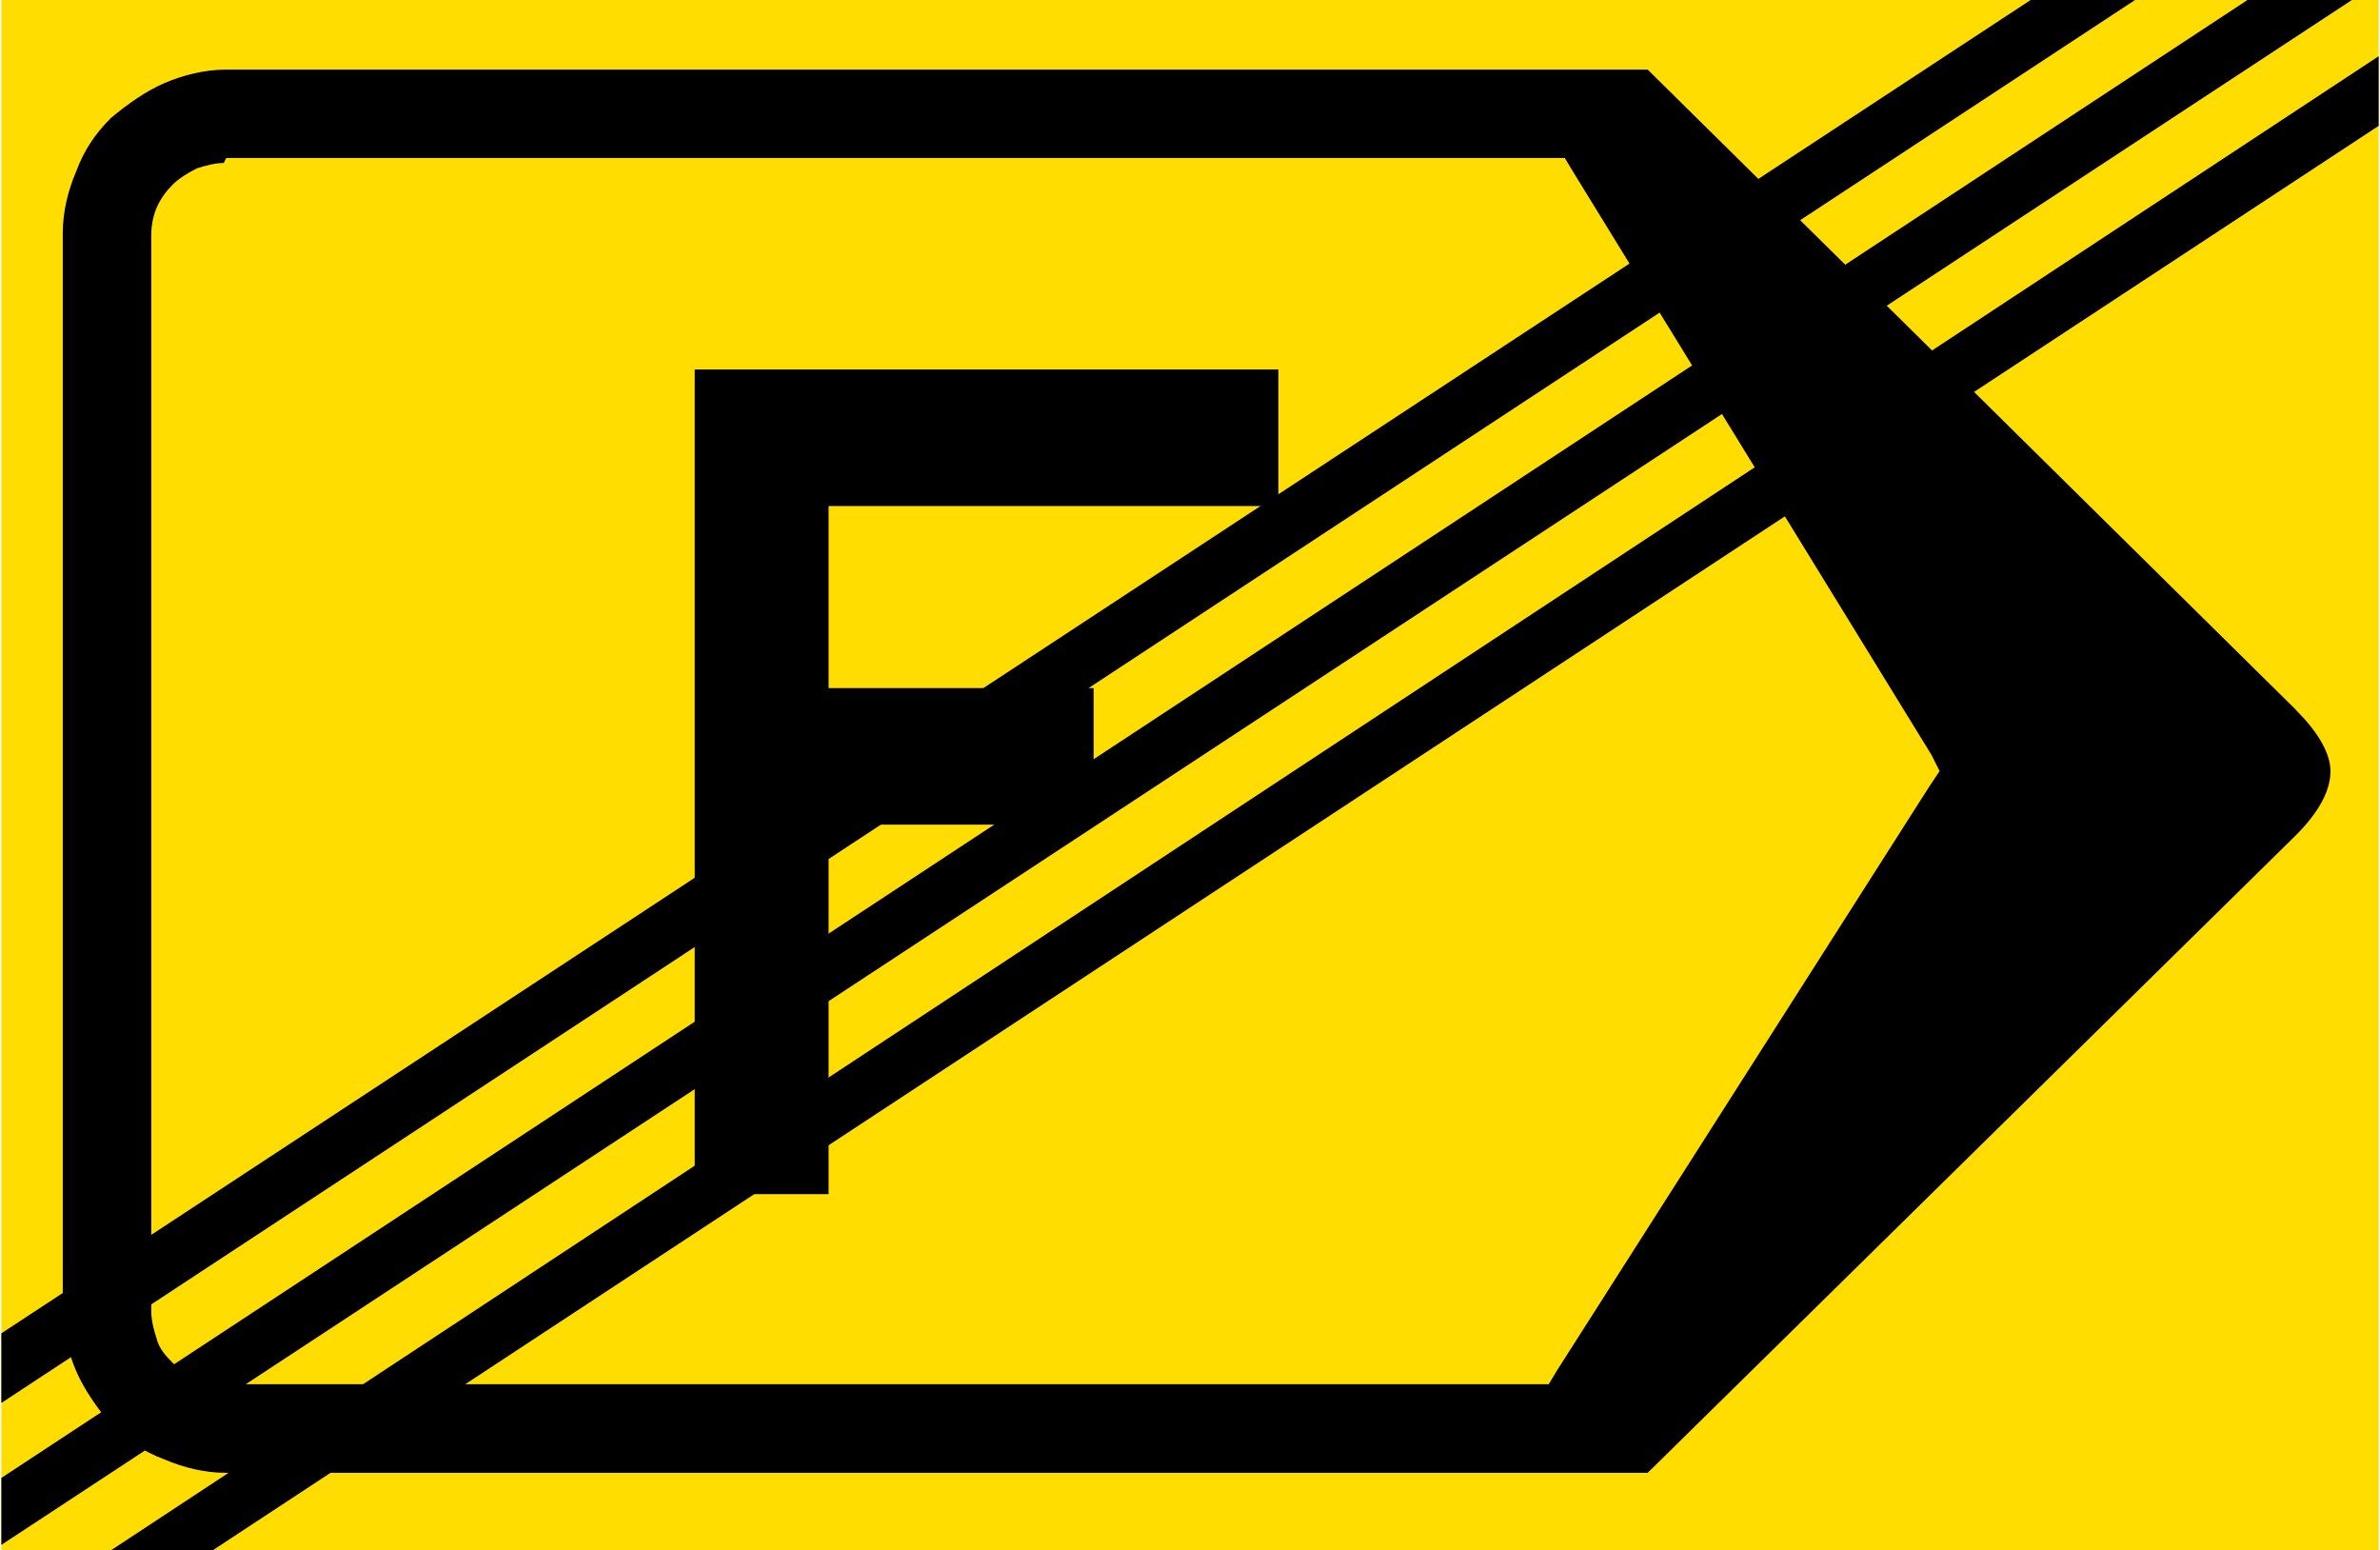
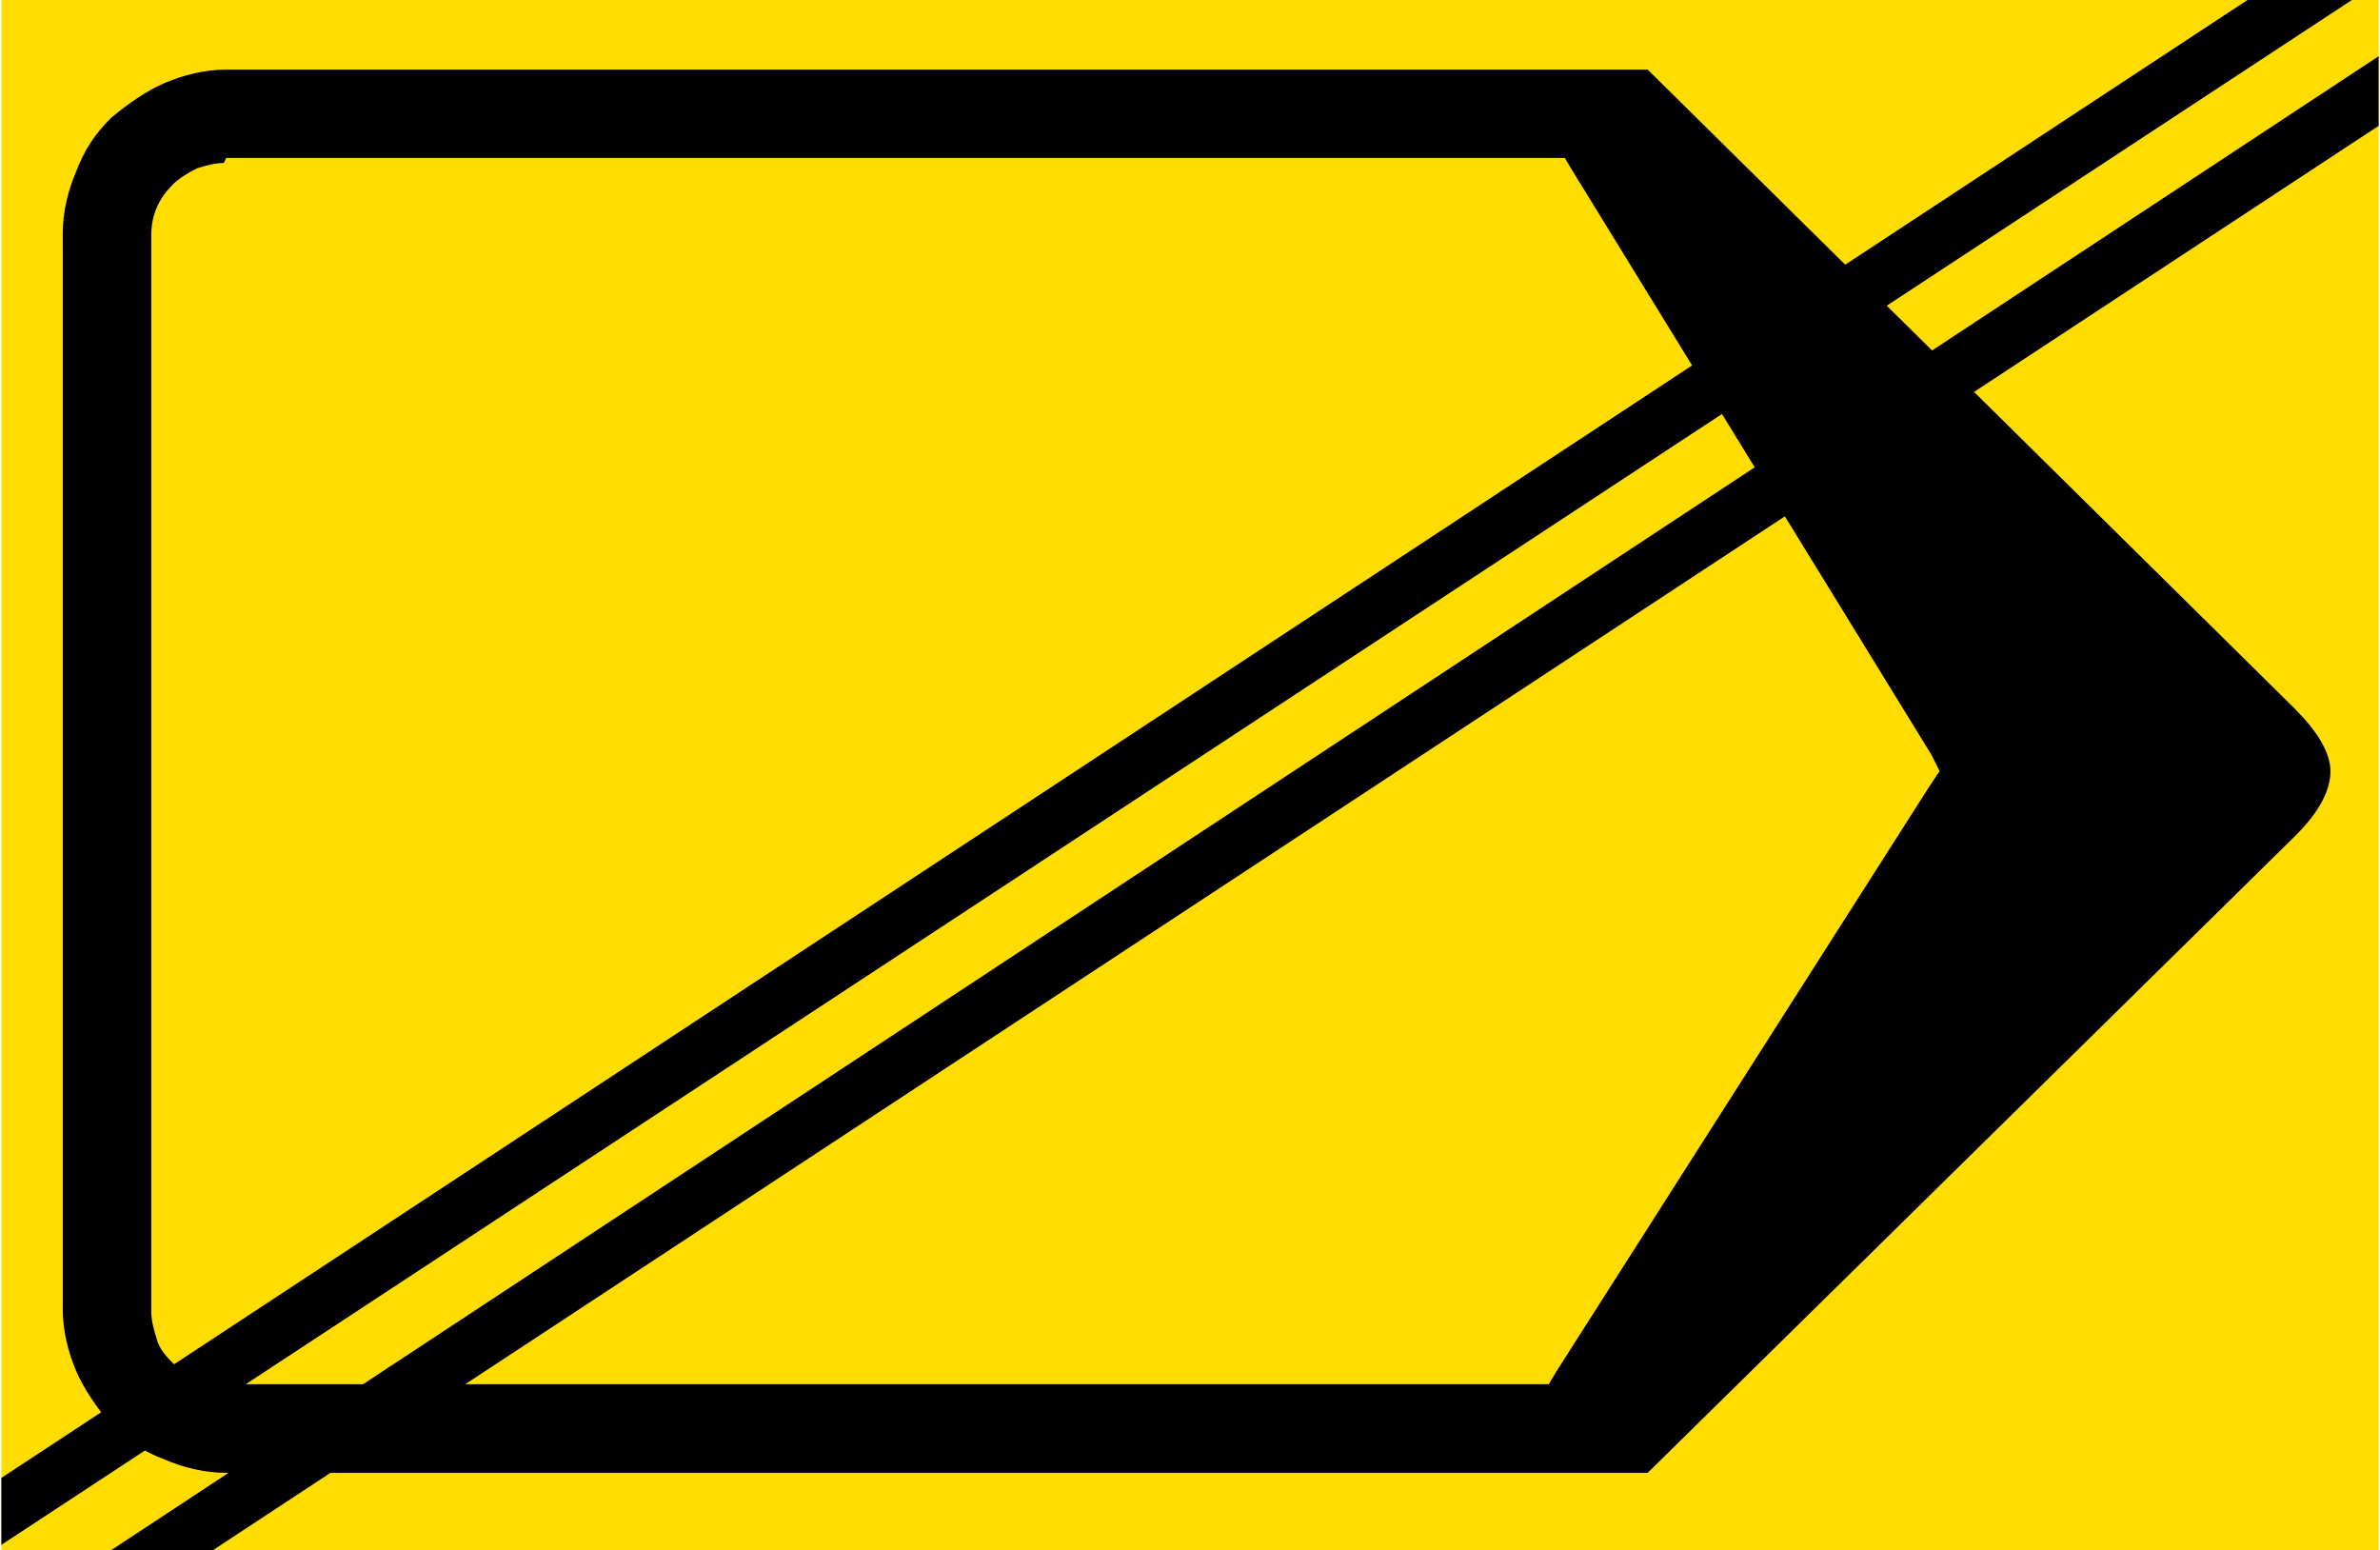
<svg xmlns="http://www.w3.org/2000/svg" xml:space="preserve" width="8.305mm" height="5.409mm" style="shape-rendering:geometricPrecision; text-rendering:geometricPrecision; image-rendering:optimizeQuality; fill-rule:evenodd; clip-rule:evenodd" viewBox="0 0 0.888 0.579">
  <defs>
    <style type="text/css">
   
    .fil0 {fill:#FFDD00}
    .fil1 {fill:black;fill-rule:nonzero}
   
  </style>
  </defs>
  <g id="Laag_x0020_1">
    <rect class="fil0" width="0.888" height="0.579" />
    <path class="fil1" d="M0.615 0.026l-0.531 0c-0.008,0 -0.016,0.002 -0.023,0.005 -0.007,0.003 -0.014,0.008 -0.02,0.013l-3.2093e-005 2.13953e-005 -2.13953e-005 3.2093e-005c-0.006,0.006 -0.01,0.012 -0.013,0.02 -0.003,0.007 -0.005,0.015 -0.005,0.023l0 0.402c0,0.008 0.002,0.016 0.005,0.023 0.003,0.007 0.008,0.014 0.013,0.02l0 4.27906e-005c0.006,0.006 0.012,0.01 0.02,0.013 0.007,0.003 0.015,0.005 0.023,0.005l0.531 0 0.242 -0.238 4.27906e-005 -4.27906e-005c0.009,-0.009 0.013,-0.017 0.013,-0.024 -0,-0.007 -0.005,-0.015 -0.013,-0.023l2.13953e-005 -2.13953e-005 -0.241 -0.238zm-0.531 0.033l0.494 0 0.006 0 0.003 0.005 0.134 0.218 0.003 0.006 -0.004 0.006 -0.139 0.218 -0.003 0.005 -0.006 0 -0.489 0c-0.004,0 -0.007,-0.001 -0.01,-0.002 -0.003,-0.001 -0.006,-0.003 -0.009,-0.006 -0.002,-0.002 -0.005,-0.005 -0.006,-0.009l0 -4.27906e-005c-0.001,-0.003 -0.002,-0.007 -0.002,-0.01l0 -0.402c0,-0.008 0.003,-0.014 0.008,-0.019l9.62789e-005 -9.62789e-005c0.002,-0.002 0.005,-0.004 0.009,-0.006 0.003,-0.001 0.007,-0.002 0.01,-0.002z" />
-     <polygon class="fil1" points="0.309,0.446 0.259,0.446 0.259,0.138 0.477,0.138 0.477,0.189 0.309,0.189 0.309,0.257 0.408,0.257 0.408,0.308 0.309,0.308 " />
    <g id="_331355864">
      <polygon id="_331346480" class="fil1" points="0.878,0 -0,0.577 -0,0.552 0.839,0 " />
      <polygon id="_331349312" class="fil1" points="0.888,0.047 0.079,0.579 0.041,0.579 0.888,0.021 " />
-       <polygon id="_331360064" class="fil1" points="0.797,0 -0,0.524 -0,0.498 0.758,0 " />
    </g>
  </g>
</svg>